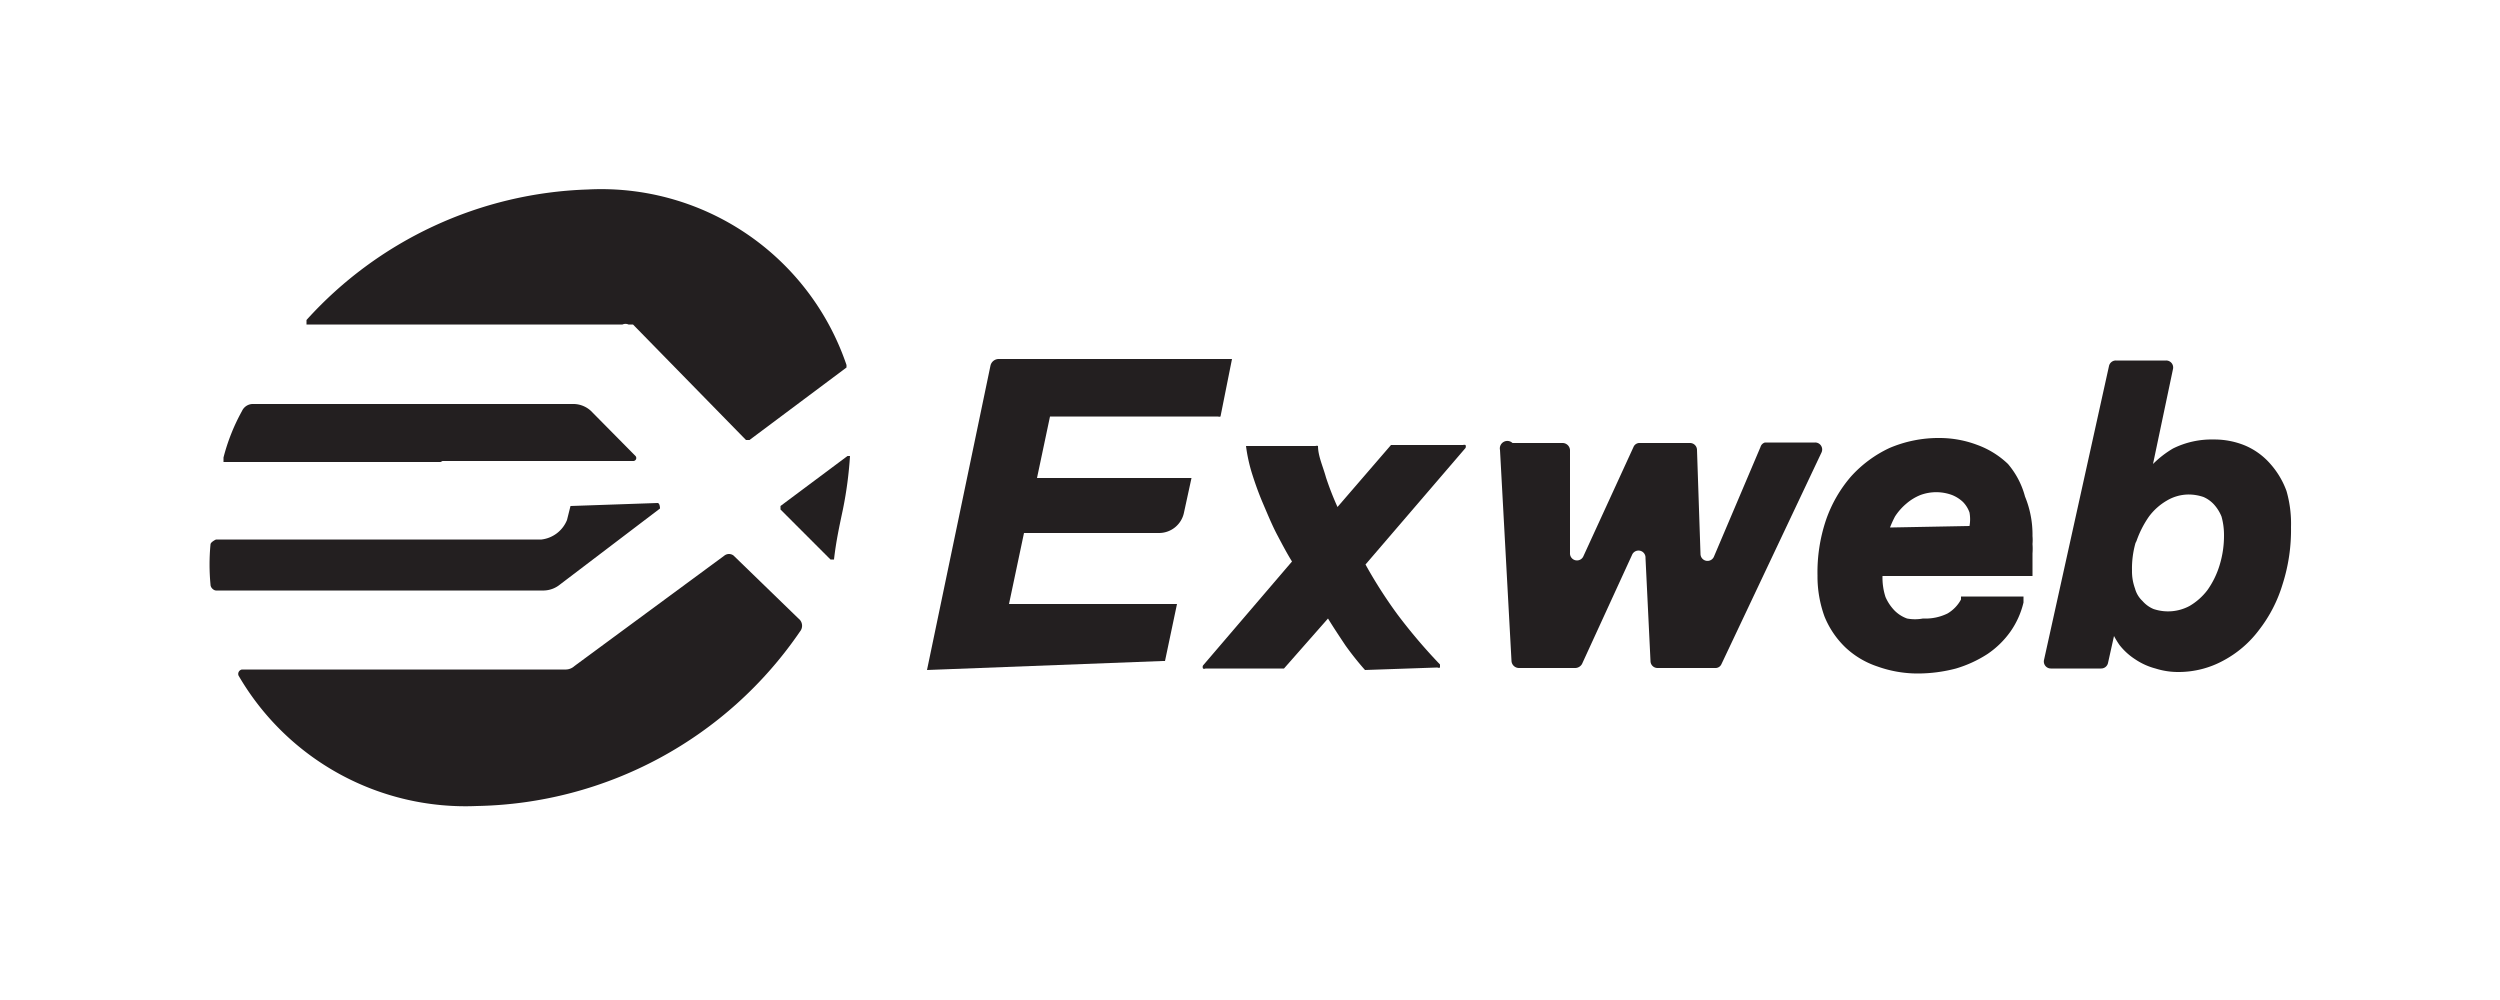
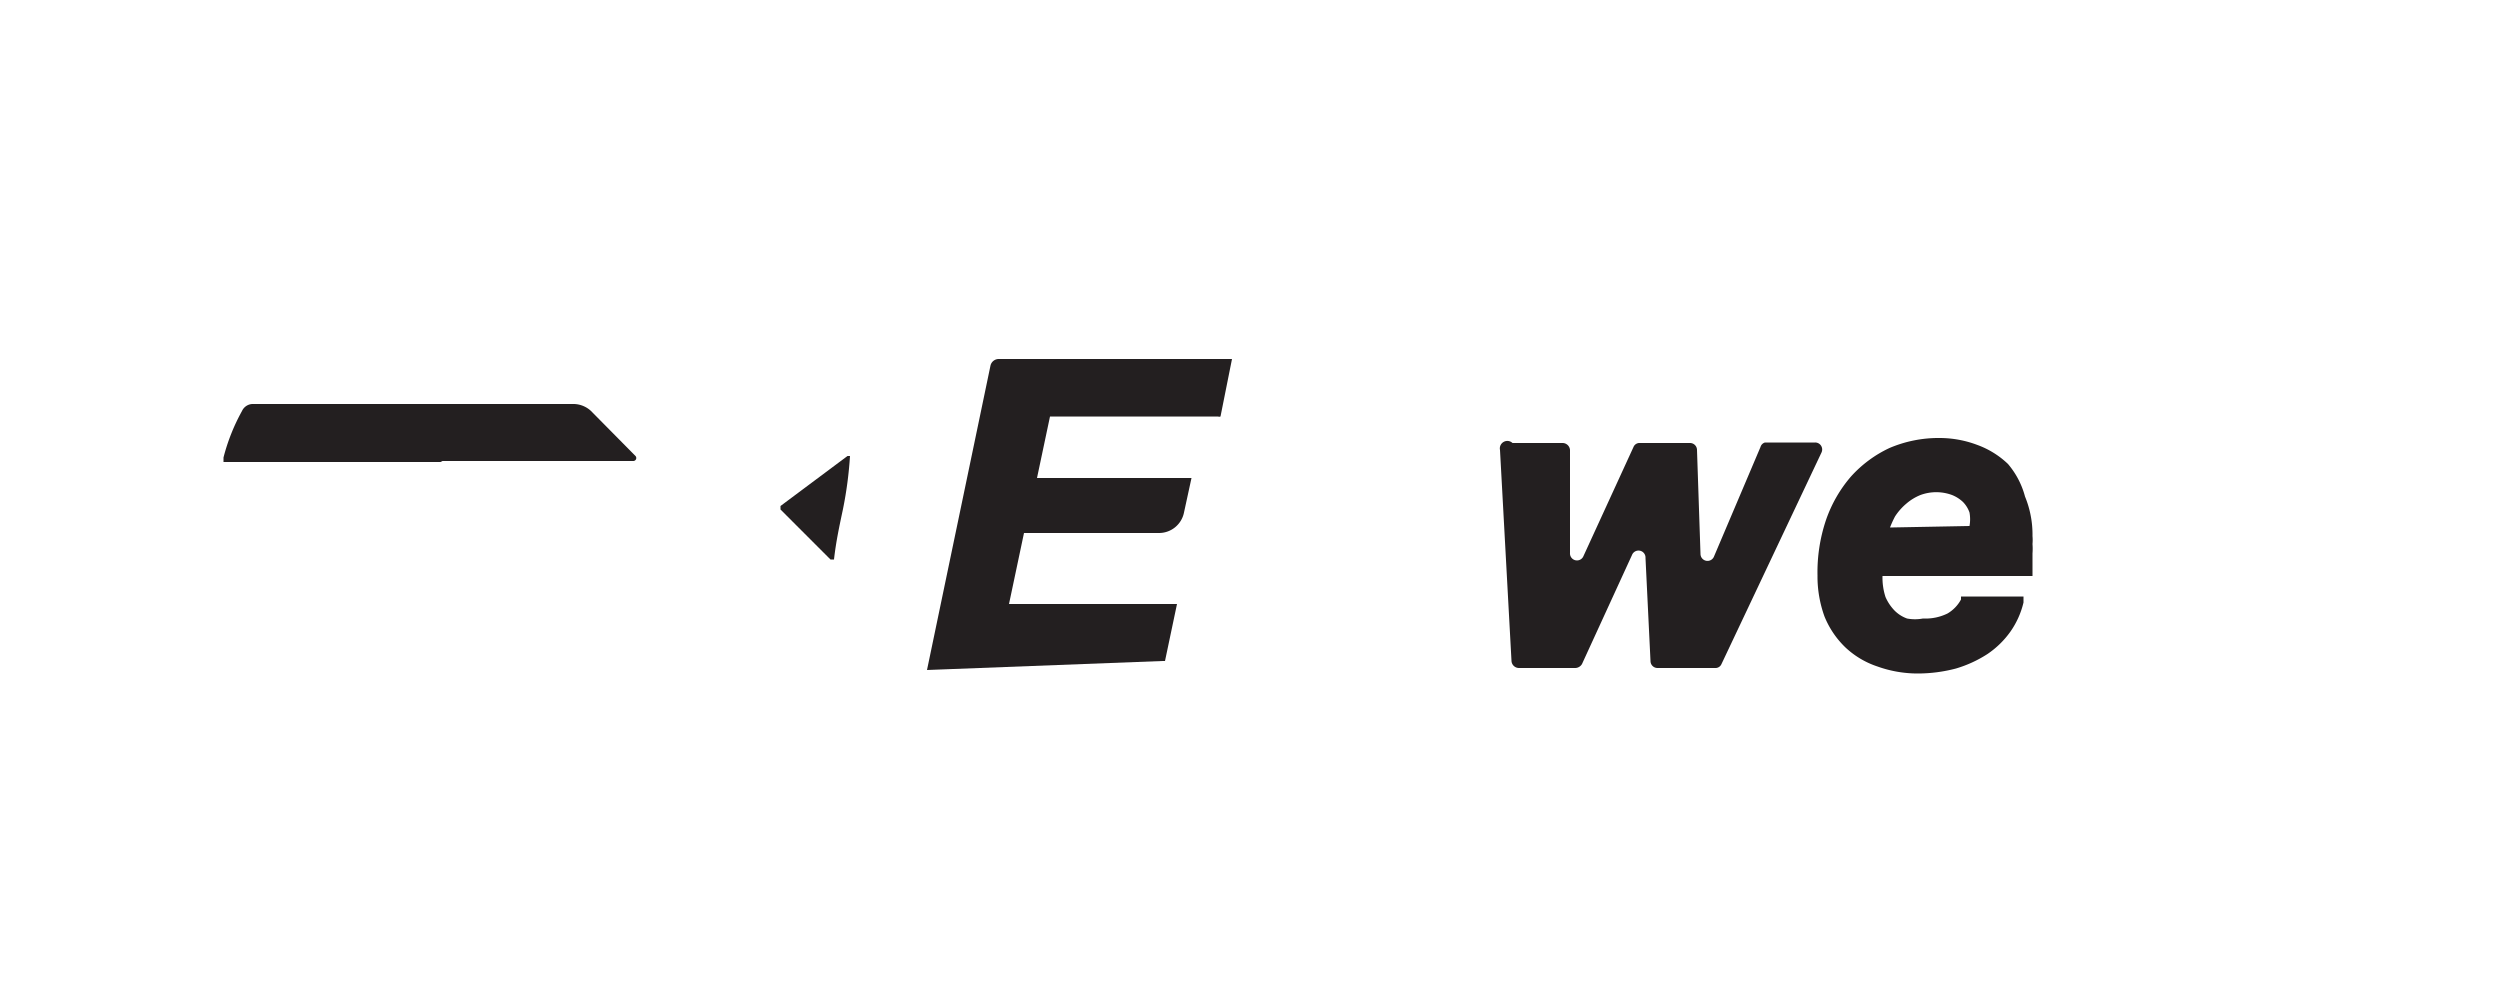
<svg xmlns="http://www.w3.org/2000/svg" id="Layer_1" data-name="Layer 1" viewBox="0 0 50 20">
  <defs>
    <style>.cls-1{fill:#231f20;}</style>
  </defs>
-   <path class="cls-1" d="M12.45,6.49a.15.15,0,0,1,.12,0s0,0,.09,0l2.26,2.31s.05,0,.07,0l1.94-1.45s0-.05,0-.05a5.18,5.18,0,0,0-5.18-3.51A7.92,7.92,0,0,0,6.13,6.4s0,.09,0,.09Z" />
-   <path class="cls-1" d="M14.67,11.11a.15.15,0,0,0-.18,0l-3,2.21,0,0a.26.26,0,0,1-.19.07H4.84a.09.09,0,0,0-.07.12,5.25,5.25,0,0,0,4.77,2.61A8,8,0,0,0,16,12.63a.18.18,0,0,0,0-.23Z" />
  <path class="cls-1" d="M8.85,9.22h3.81a.06.06,0,0,0,.05-.1l-.86-.87a.52.52,0,0,0-.37-.17H5.07a.24.24,0,0,0-.23.14,3.93,3.93,0,0,0-.37.93s0,.09,0,.09l4.34,0Z" />
-   <path class="cls-1" d="M11.41,10.12a0,0,0,0,0,0,0l-.07.28a.63.63,0,0,1-.51.39l-6.51,0s-.11.05-.11.1a4.24,4.24,0,0,0,0,.8c0,.07.07.12.11.12h6.56a.53.53,0,0,0,.32-.12l2-1.52s0-.11-.05-.11Z" />
  <path class="cls-1" d="M16.86,10.18A7.82,7.82,0,0,0,17,9.12s0,0-.05,0l-1.34,1s0,.05,0,.07l1,1s.05,0,.07,0C16.72,10.83,16.79,10.51,16.86,10.18Z" />
  <path class="cls-1" d="M35.21,8.94l-.93,2.19a.14.14,0,0,1-.27-.05L33.94,9a.14.14,0,0,0-.14-.14h-1a.13.13,0,0,0-.13.08l-1,2.18a.14.14,0,0,1-.27-.06V9a.15.15,0,0,0-.15-.14h-1A.15.15,0,0,0,30,9l.23,4.22a.15.15,0,0,0,.15.14h1.13a.16.16,0,0,0,.13-.08l1-2.18a.14.14,0,0,1,.27.06l.1,2.06a.14.14,0,0,0,.14.14h1.15a.13.13,0,0,0,.13-.08l2-4.23a.14.14,0,0,0-.13-.2h-1A.13.13,0,0,0,35.21,8.94Z" />
  <path class="cls-1" d="M40.16,9.28a1.75,1.75,0,0,0-.61-.38,2.14,2.14,0,0,0-.76-.14,2.5,2.5,0,0,0-1,.2,2.41,2.41,0,0,0-.77.57,2.65,2.65,0,0,0-.5.87,3.27,3.27,0,0,0-.17,1.11,2.35,2.35,0,0,0,.14.82,1.79,1.79,0,0,0,.42.62,1.73,1.73,0,0,0,.64.38,2.38,2.38,0,0,0,.81.14,3,3,0,0,0,.76-.1,2.43,2.43,0,0,0,.63-.29,1.79,1.79,0,0,0,.46-.45,1.69,1.69,0,0,0,.26-.58l0-.12H39.22l0,.06a.72.72,0,0,1-.27.28,1,1,0,0,1-.49.1.86.86,0,0,1-.32,0,.67.67,0,0,1-.25-.16.91.91,0,0,1-.18-.27,1.25,1.25,0,0,1-.06-.42h3v-.08l0-.15,0-.22a1.28,1.28,0,0,0,0-.19.92.92,0,0,0,0-.16,2,2,0,0,0-.15-.79A1.66,1.66,0,0,0,40.16,9.28ZM37.8,10.55a2.14,2.14,0,0,1,.1-.22,1.16,1.16,0,0,1,.23-.26,1,1,0,0,1,.28-.17.91.91,0,0,1,.63,0,.69.69,0,0,1,.22.14.57.57,0,0,1,.13.21.76.76,0,0,1,0,.27v0Z" />
-   <path class="cls-1" d="M45.73,9.82a1.68,1.68,0,0,0-.33-.55,1.39,1.39,0,0,0-.5-.36,1.61,1.61,0,0,0-.63-.12,1.73,1.73,0,0,0-.81.18,2,2,0,0,0-.4.31l.4-1.9a.14.14,0,0,0-.14-.17h-1a.14.14,0,0,0-.14.11L40.88,13.2a.14.14,0,0,0,.14.17h1a.14.14,0,0,0,.14-.11l.12-.54a1.74,1.74,0,0,0,.11.18,1.28,1.28,0,0,0,.32.29,1.32,1.32,0,0,0,.4.18,1.49,1.49,0,0,0,.47.07,1.87,1.87,0,0,0,.89-.23,2.16,2.16,0,0,0,.71-.61,2.8,2.8,0,0,0,.47-.91,3.55,3.55,0,0,0,.17-1.15A2.36,2.36,0,0,0,45.73,9.82Zm-3,1a2,2,0,0,1,.25-.49,1.19,1.19,0,0,1,.36-.32.86.86,0,0,1,.44-.12.93.93,0,0,1,.29.05.62.62,0,0,1,.21.15.82.82,0,0,1,.15.24,1.36,1.36,0,0,1,.05.36,2,2,0,0,1-.09.62,1.72,1.72,0,0,1-.24.49,1.22,1.22,0,0,1-.36.32.91.91,0,0,1-.72.06.6.6,0,0,1-.22-.16.53.53,0,0,1-.15-.25,1,1,0,0,1-.06-.36A1.87,1.87,0,0,1,42.71,10.86Z" />
  <path class="cls-1" d="M18.54,13.4l0,0a.06.06,0,0,1,0,0l1.27-6.09a.17.17,0,0,1,.17-.13h4.66a.08.08,0,0,1,0,0l-.23,1.15a.07.07,0,0,1-.05,0H21l-.26,1.23h3.09a.06.06,0,0,1,0,0l-.15.69a.51.51,0,0,1-.5.41h-2.7l-.3,1.42h3.36s0,0,0,0,0,0,0,0l-.24,1.14a0,0,0,0,1-.05,0Z" />
-   <path class="cls-1" d="M27.3,13.4l0,0a6,6,0,0,1-.39-.49c-.12-.18-.24-.36-.35-.54l-.88,1,0,0H24.11a.05.05,0,0,1-.05,0,.07.07,0,0,1,0-.06l1.78-2.08c-.1-.16-.2-.35-.3-.54s-.19-.41-.28-.62-.16-.41-.22-.6a3.23,3.23,0,0,1-.12-.55s0,0,0,0a.05.05,0,0,1,0,0h1.39a.07.07,0,0,1,.05,0c0,.2.1.41.16.63a6,6,0,0,0,.23.59l1.07-1.24a.05.05,0,0,1,0,0h1.44a.09.09,0,0,1,.05,0,.07.07,0,0,1,0,.06l-2,2.33a9.3,9.3,0,0,0,.64,1,11,11,0,0,0,.85,1,0,0,0,0,1,0,.06.05.05,0,0,1-.05,0Z" />
</svg>